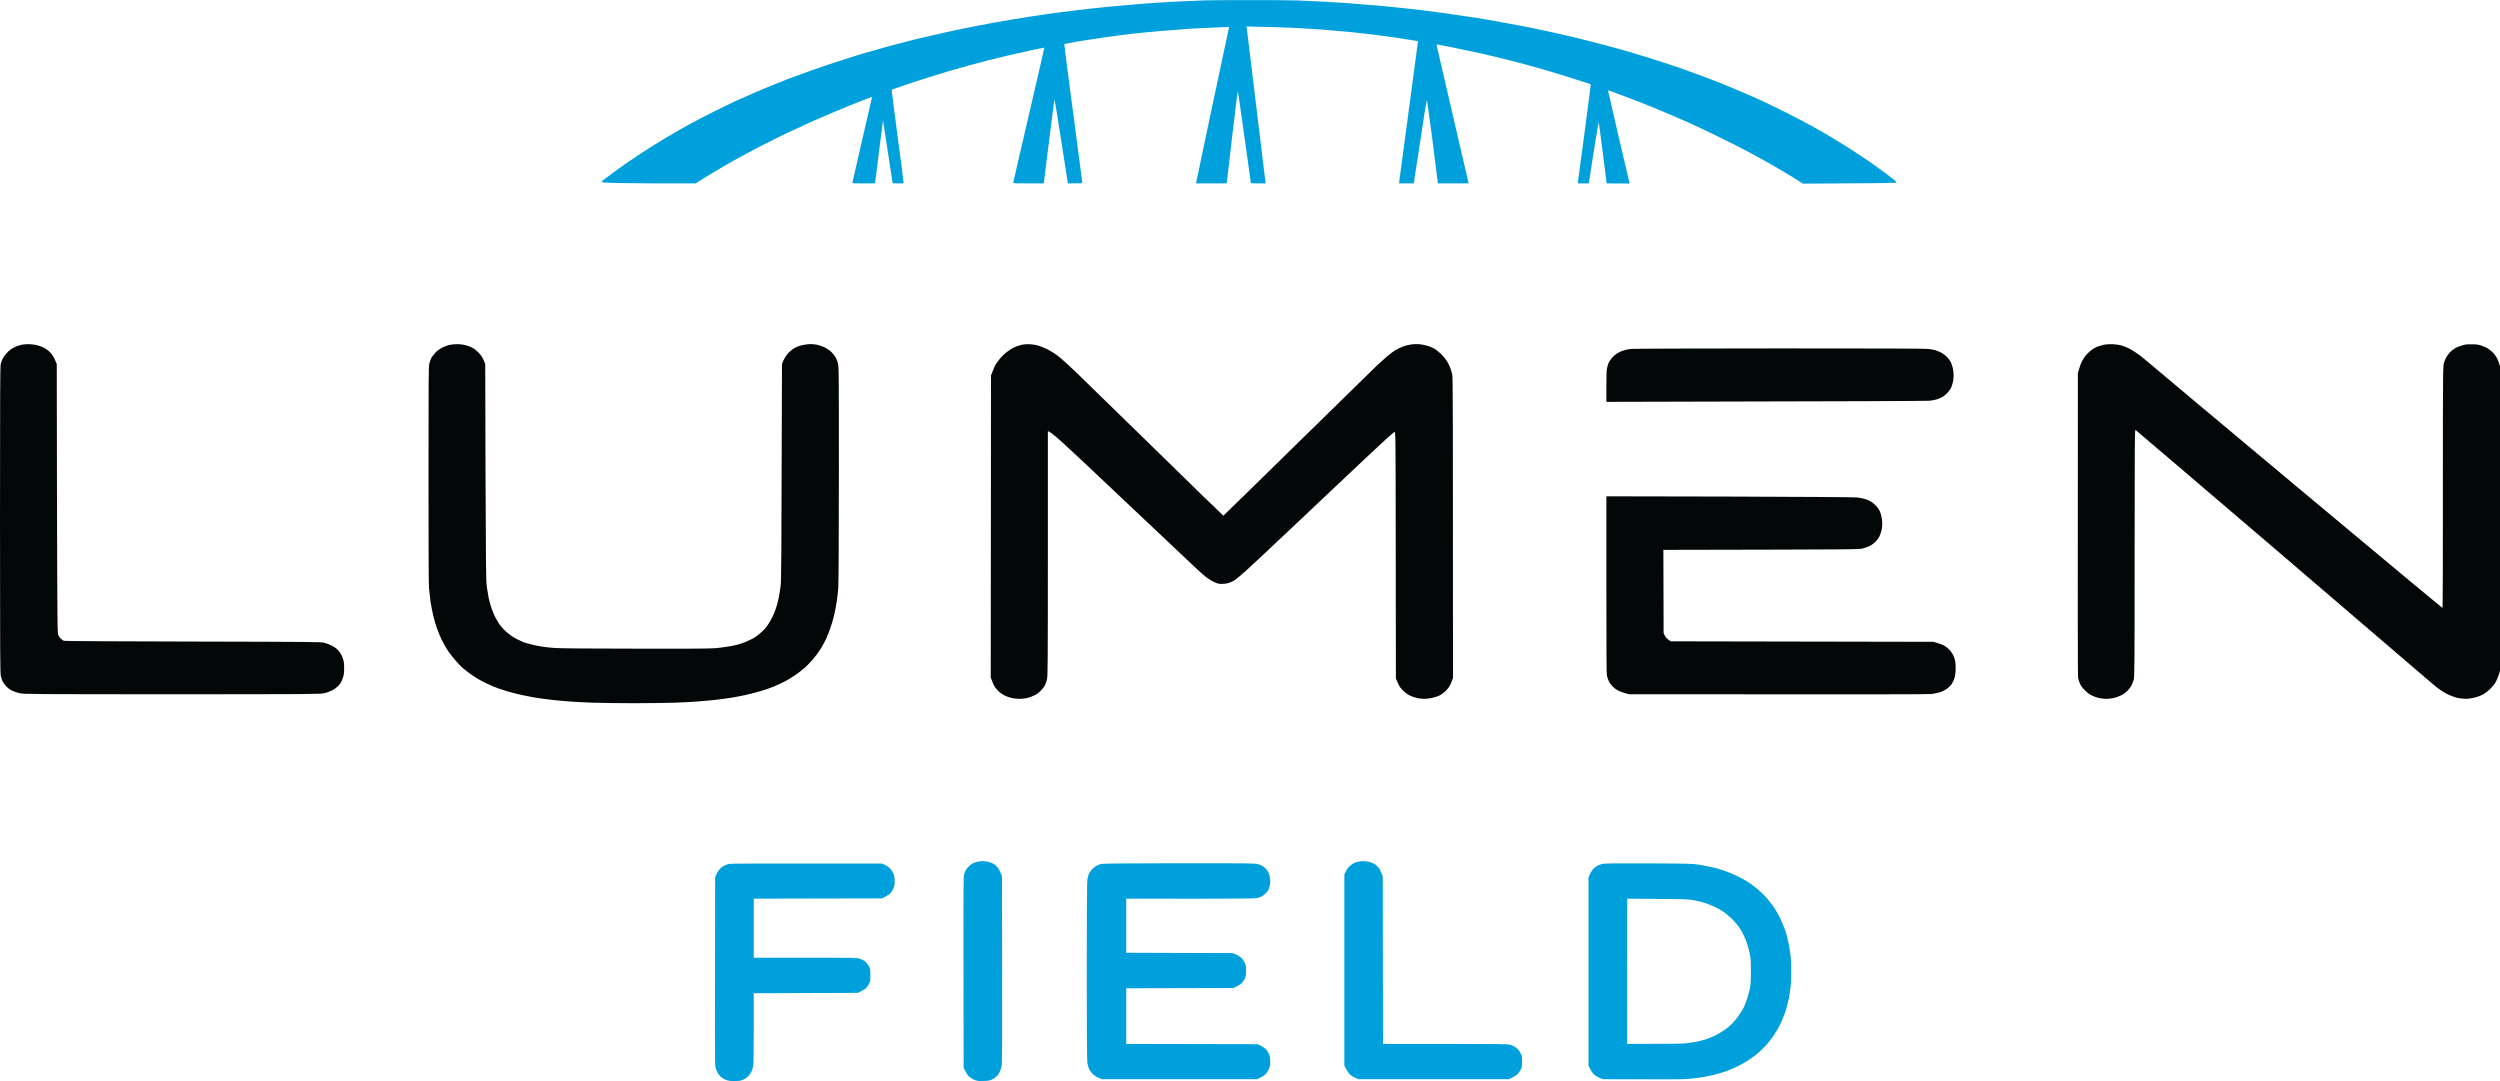
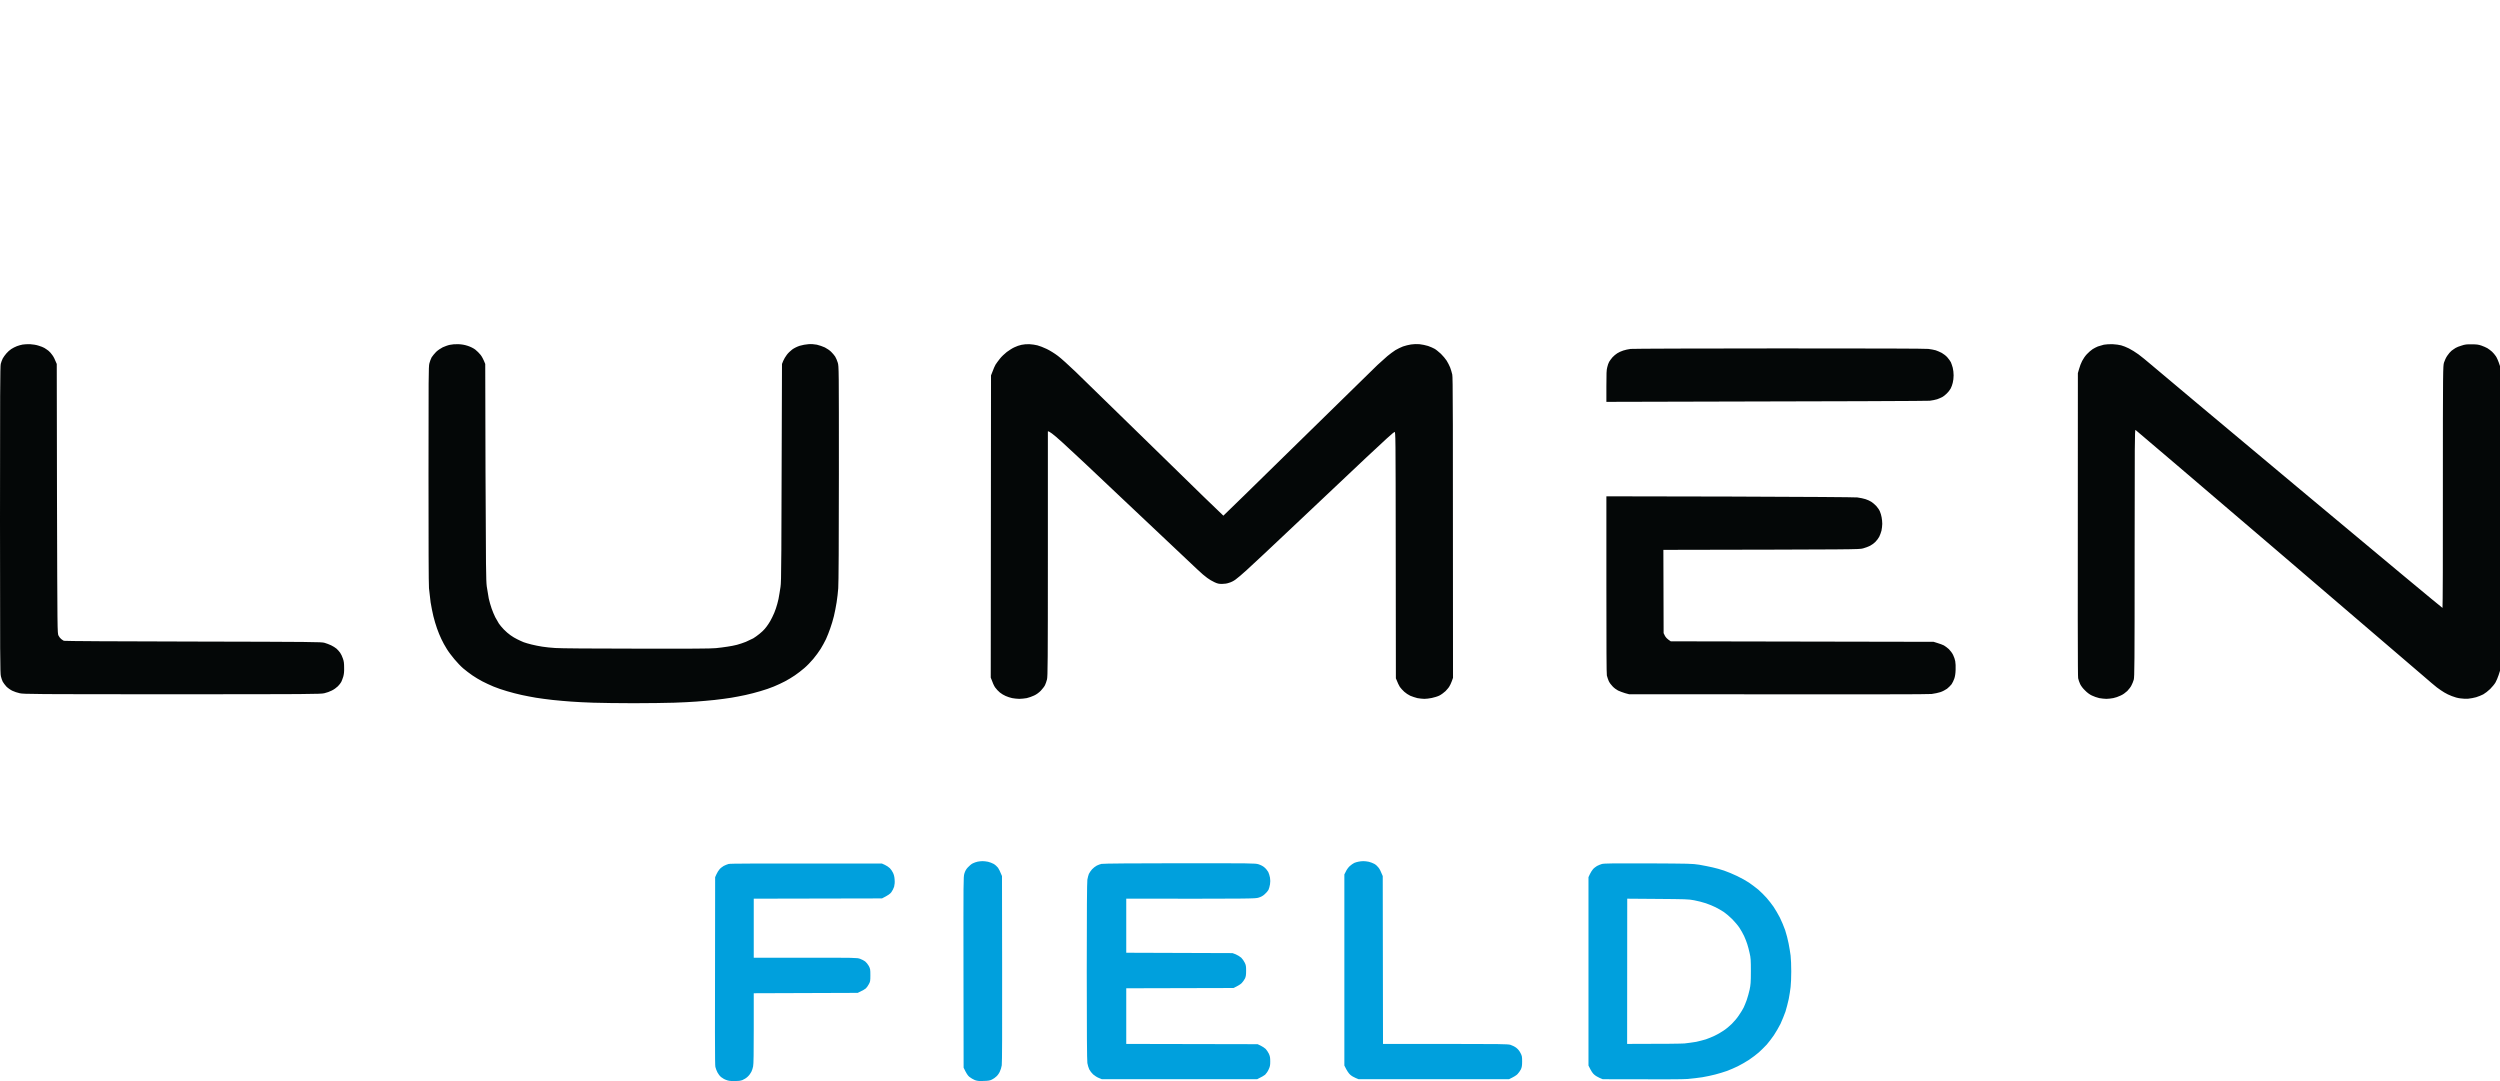
<svg xmlns="http://www.w3.org/2000/svg" width="74" height="32" viewBox="0 0 74 32" fill="none">
  <g clip-path="url(#clip0_245_456)">
-     <path d="M35.661 0.011C35.594 0.014 35.361 0.022 35.139 0.033C34.921 0.04 34.573 0.059 34.362 0.073C34.151 0.088 33.755 0.114 33.485 0.14C33.211 0.162 32.819 0.198 32.608 0.22C32.397 0.242 32.016 0.283 31.765 0.316C31.509 0.345 31.121 0.397 30.902 0.43C30.684 0.46 30.247 0.529 29.937 0.581C29.622 0.632 29.16 0.717 28.904 0.768C28.649 0.816 28.227 0.905 27.965 0.963C27.698 1.022 27.313 1.111 27.102 1.162C26.892 1.217 26.54 1.305 26.322 1.364C26.104 1.423 25.741 1.526 25.519 1.592C25.297 1.659 24.875 1.795 24.587 1.89C24.294 1.986 23.898 2.126 23.702 2.199C23.502 2.269 23.199 2.387 23.025 2.457C22.851 2.527 22.577 2.637 22.418 2.707C22.256 2.777 21.989 2.894 21.826 2.968C21.66 3.045 21.353 3.192 21.138 3.299C20.927 3.406 20.598 3.575 20.409 3.678C20.217 3.781 19.899 3.965 19.699 4.086C19.495 4.204 19.166 4.414 18.959 4.55C18.752 4.686 18.459 4.884 18.308 4.995C18.156 5.105 17.982 5.237 17.915 5.285C17.852 5.333 17.801 5.381 17.804 5.388C17.808 5.399 17.938 5.41 18.123 5.414C18.297 5.421 18.922 5.425 19.514 5.429H20.59C20.798 5.296 20.979 5.186 21.127 5.098C21.275 5.006 21.545 4.851 21.726 4.748C21.911 4.645 22.241 4.469 22.459 4.355C22.677 4.241 23.055 4.053 23.295 3.939C23.536 3.825 23.895 3.66 24.091 3.571C24.287 3.487 24.601 3.351 24.79 3.273C24.975 3.192 25.282 3.071 25.471 2.997C25.66 2.924 25.811 2.865 25.815 2.865C25.815 2.869 25.685 3.431 25.526 4.119C25.367 4.811 25.234 5.385 25.234 5.403C25.234 5.429 25.264 5.429 25.567 5.429C25.752 5.429 25.9 5.429 25.9 5.425C25.904 5.425 25.956 5.002 26.018 4.494L26.137 3.564C26.359 4.991 26.422 5.41 26.422 5.418C26.422 5.425 26.492 5.429 26.584 5.429C26.74 5.429 26.744 5.429 26.744 5.392C26.744 5.374 26.666 4.748 26.566 4.009C26.47 3.266 26.388 2.659 26.392 2.655C26.396 2.655 26.544 2.604 26.721 2.541C26.899 2.479 27.221 2.372 27.436 2.306C27.65 2.24 27.935 2.151 28.068 2.111C28.201 2.071 28.457 2.001 28.638 1.949C28.816 1.901 29.089 1.828 29.245 1.787C29.404 1.747 29.659 1.684 29.815 1.648C29.97 1.611 30.281 1.541 30.503 1.493C30.729 1.445 30.913 1.408 30.913 1.412C30.913 1.412 30.71 2.31 30.455 3.402C30.199 4.494 29.992 5.399 29.992 5.41C29.992 5.425 30.096 5.429 30.444 5.429H30.895C31.128 3.557 31.202 2.99 31.209 2.961C31.217 2.924 31.28 3.303 31.413 4.167L31.609 5.429C31.942 5.429 32.038 5.425 32.038 5.418C32.038 5.41 31.916 4.483 31.768 3.358C31.616 2.232 31.498 1.305 31.502 1.302C31.509 1.298 31.683 1.265 31.894 1.228C32.101 1.195 32.46 1.14 32.69 1.107C32.915 1.074 33.285 1.026 33.507 1C33.733 0.974 34.121 0.938 34.377 0.916C34.632 0.894 35.024 0.864 35.246 0.849C35.468 0.835 35.816 0.82 36.016 0.813L36.382 0.798C36.364 0.875 36.149 1.901 35.886 3.126C35.627 4.355 35.413 5.374 35.409 5.392L35.402 5.429C36.105 5.429 36.312 5.429 36.312 5.425C36.312 5.425 36.382 4.803 36.471 4.049C36.56 3.292 36.634 2.685 36.641 2.7C36.645 2.711 36.734 3.325 36.837 4.064C36.941 4.803 37.026 5.41 37.026 5.418C37.026 5.425 37.122 5.429 37.244 5.429H37.462C37.451 5.337 37.326 4.311 37.178 3.086C37.033 1.865 36.907 0.846 36.904 0.824L36.896 0.783C37.733 0.802 38.121 0.816 38.299 0.824C38.476 0.835 38.828 0.857 39.079 0.871C39.327 0.89 39.716 0.923 39.938 0.945C40.163 0.967 40.515 1.008 40.718 1.033C40.926 1.059 41.266 1.107 41.481 1.14C41.695 1.173 41.895 1.202 41.921 1.21L41.973 1.221C41.551 4.388 41.425 5.337 41.418 5.37L41.41 5.429H41.847C41.858 5.348 41.943 4.8 42.043 4.16C42.139 3.52 42.224 2.979 42.232 2.957C42.236 2.935 42.306 3.424 42.395 4.105C42.476 4.759 42.546 5.322 42.554 5.362L42.561 5.429C43.268 5.429 43.471 5.429 43.471 5.425C43.471 5.425 43.257 4.498 42.994 3.369C42.731 2.24 42.517 1.317 42.52 1.313C42.52 1.313 42.72 1.35 42.961 1.397C43.201 1.445 43.568 1.522 43.771 1.567C43.978 1.614 44.37 1.706 44.648 1.776C44.925 1.846 45.31 1.949 45.503 2.004C45.691 2.06 45.972 2.14 46.117 2.185C46.265 2.229 46.542 2.317 46.735 2.38C46.927 2.442 47.086 2.494 47.086 2.494C47.09 2.497 47.005 3.156 46.898 3.961C46.79 4.763 46.701 5.425 46.701 5.425C46.701 5.429 46.775 5.429 46.864 5.429C46.953 5.429 47.027 5.429 47.027 5.425C47.031 5.425 47.094 5.009 47.171 4.509C47.249 4.005 47.319 3.612 47.323 3.626C47.33 3.645 47.382 4.057 47.445 4.546L47.556 5.429L48.237 5.432C48.218 5.362 48.074 4.745 47.904 4.013C47.734 3.281 47.597 2.677 47.597 2.674C47.597 2.67 47.73 2.718 47.893 2.777C48.056 2.839 48.333 2.946 48.514 3.012C48.692 3.082 49.025 3.218 49.251 3.314C49.48 3.409 49.824 3.557 50.017 3.645C50.209 3.729 50.605 3.921 50.901 4.064C51.197 4.208 51.593 4.41 51.785 4.513C51.978 4.616 52.277 4.781 52.451 4.881C52.625 4.98 52.903 5.145 53.069 5.248L53.369 5.436C55.818 5.425 56.122 5.418 56.136 5.403C56.151 5.388 56.077 5.326 55.84 5.149C55.67 5.02 55.415 4.84 55.278 4.745C55.137 4.649 54.904 4.494 54.756 4.399C54.608 4.307 54.364 4.156 54.212 4.064C54.061 3.972 53.794 3.821 53.62 3.726C53.447 3.63 53.121 3.457 52.899 3.347C52.673 3.233 52.359 3.082 52.2 3.005C52.041 2.931 51.767 2.814 51.6 2.74C51.43 2.666 51.141 2.545 50.956 2.471C50.775 2.398 50.472 2.284 50.283 2.214C50.094 2.144 49.809 2.041 49.65 1.986C49.487 1.931 49.21 1.839 49.032 1.784C48.855 1.725 48.511 1.622 48.27 1.548C48.03 1.478 47.626 1.368 47.375 1.302C47.127 1.236 46.768 1.147 46.579 1.1C46.394 1.055 46.139 0.997 46.013 0.971C45.887 0.941 45.614 0.882 45.403 0.838C45.196 0.798 44.8 0.721 44.526 0.673C44.256 0.621 43.849 0.551 43.627 0.518C43.401 0.482 43.038 0.43 42.813 0.397C42.591 0.368 42.221 0.32 41.995 0.29C41.766 0.265 41.396 0.224 41.174 0.202C40.952 0.18 40.633 0.151 40.467 0.14C40.3 0.125 40.008 0.103 39.816 0.088C39.627 0.077 39.327 0.059 39.153 0.048C38.976 0.04 38.65 0.025 38.421 0.014C38.191 0.007 37.507 -0 36.893 0.003C36.282 0.003 35.727 0.007 35.661 0.011Z" fill="#00A0DD" />
    <path d="M0.67 10.199C0.622 10.207 0.548 10.229 0.499 10.247C0.451 10.266 0.377 10.302 0.333 10.332C0.289 10.361 0.226 10.416 0.189 10.461C0.152 10.501 0.104 10.571 0.081 10.611C0.059 10.655 0.033 10.725 0.022 10.773C0.004 10.836 0 11.693 0 15.386C0 19.424 0.004 19.928 0.026 20.016C0.037 20.068 0.063 20.142 0.081 20.178C0.1 20.211 0.148 20.278 0.189 20.322C0.233 20.366 0.311 20.421 0.366 20.447C0.418 20.473 0.518 20.506 0.585 20.52C0.699 20.546 0.966 20.55 5.091 20.55C9.194 20.55 9.483 20.546 9.598 20.52C9.664 20.506 9.768 20.469 9.823 20.439C9.883 20.41 9.96 20.355 10.001 20.314C10.042 20.274 10.086 20.215 10.101 20.186C10.116 20.156 10.142 20.086 10.16 20.031C10.179 19.965 10.19 19.884 10.186 19.766C10.186 19.634 10.179 19.571 10.149 19.491C10.131 19.432 10.094 19.358 10.068 19.321C10.046 19.285 9.994 19.233 9.96 19.2C9.927 19.171 9.853 19.126 9.801 19.101C9.746 19.075 9.657 19.042 9.605 19.027C9.513 19.001 9.291 18.998 5.716 18.99C3.485 18.987 1.909 18.976 1.891 18.968C1.872 18.957 1.839 18.939 1.813 18.917C1.787 18.898 1.75 18.851 1.732 18.814C1.698 18.74 1.698 18.733 1.687 14.757L1.68 10.773C1.624 10.633 1.584 10.556 1.55 10.512C1.521 10.468 1.469 10.409 1.436 10.383C1.399 10.358 1.347 10.317 1.313 10.299C1.284 10.28 1.206 10.251 1.143 10.232C1.08 10.21 0.969 10.192 0.892 10.188C0.818 10.185 0.718 10.192 0.67 10.199ZM13.316 10.207C13.257 10.218 13.161 10.255 13.105 10.28C13.046 10.31 12.957 10.369 12.909 10.416C12.861 10.464 12.802 10.538 12.776 10.578C12.754 10.622 12.721 10.703 12.71 10.755C12.684 10.843 12.684 11.196 12.684 14.036C12.684 16.022 12.687 17.295 12.698 17.412C12.71 17.519 12.732 17.707 12.746 17.828C12.765 17.946 12.802 18.133 12.828 18.24C12.854 18.347 12.902 18.508 12.935 18.6C12.969 18.696 13.024 18.836 13.065 18.917C13.102 18.998 13.172 19.126 13.224 19.207C13.272 19.288 13.376 19.424 13.45 19.512C13.524 19.601 13.642 19.726 13.712 19.785C13.786 19.847 13.905 19.939 13.982 19.991C14.056 20.042 14.19 20.123 14.275 20.167C14.36 20.211 14.508 20.281 14.608 20.322C14.704 20.362 14.885 20.425 15.004 20.458C15.126 20.495 15.322 20.546 15.444 20.572C15.562 20.598 15.755 20.634 15.866 20.653C15.977 20.671 16.199 20.701 16.361 20.719C16.52 20.734 16.765 20.759 16.905 20.767C17.042 20.778 17.338 20.793 17.564 20.8C17.786 20.807 18.322 20.815 18.755 20.815C19.188 20.815 19.725 20.807 19.95 20.8C20.172 20.793 20.468 20.778 20.605 20.767C20.746 20.759 20.99 20.734 21.149 20.719C21.312 20.701 21.534 20.671 21.645 20.653C21.76 20.634 21.948 20.598 22.067 20.572C22.189 20.546 22.385 20.495 22.507 20.458C22.629 20.425 22.807 20.362 22.903 20.322C23.003 20.281 23.155 20.211 23.236 20.167C23.321 20.123 23.454 20.042 23.528 19.991C23.606 19.939 23.728 19.844 23.806 19.777C23.88 19.715 24.002 19.59 24.072 19.505C24.142 19.424 24.239 19.288 24.291 19.207C24.339 19.126 24.413 18.998 24.45 18.917C24.487 18.836 24.542 18.696 24.575 18.6C24.609 18.508 24.657 18.347 24.683 18.24C24.709 18.133 24.746 17.946 24.764 17.828C24.783 17.707 24.805 17.519 24.812 17.412C24.823 17.295 24.831 16.015 24.831 14.028C24.831 10.891 24.831 10.836 24.797 10.733C24.779 10.674 24.746 10.593 24.72 10.553C24.694 10.512 24.638 10.45 24.601 10.413C24.561 10.372 24.479 10.317 24.416 10.284C24.353 10.255 24.246 10.218 24.18 10.203C24.098 10.188 24.013 10.181 23.928 10.188C23.854 10.192 23.743 10.214 23.669 10.236C23.591 10.262 23.502 10.306 23.447 10.347C23.395 10.387 23.321 10.457 23.288 10.505C23.251 10.553 23.203 10.633 23.184 10.681L23.147 10.773C23.129 16.861 23.129 17.192 23.103 17.372C23.088 17.486 23.058 17.644 23.044 17.729C23.025 17.813 22.992 17.942 22.966 18.012C22.944 18.082 22.896 18.199 22.859 18.269C22.825 18.343 22.773 18.431 22.744 18.472C22.718 18.512 22.67 18.578 22.637 18.615C22.607 18.652 22.537 18.718 22.481 18.762C22.429 18.806 22.344 18.865 22.296 18.895C22.248 18.92 22.148 18.968 22.078 18.998C22.004 19.027 21.889 19.067 21.815 19.086C21.745 19.104 21.619 19.13 21.534 19.141C21.449 19.156 21.294 19.174 21.19 19.185C21.057 19.2 20.405 19.204 18.829 19.2C17.564 19.2 16.561 19.192 16.435 19.181C16.313 19.174 16.143 19.156 16.051 19.141C15.962 19.126 15.821 19.101 15.736 19.078C15.651 19.056 15.544 19.027 15.499 19.009C15.455 18.99 15.37 18.953 15.314 18.924C15.255 18.895 15.163 18.843 15.111 18.803C15.055 18.766 14.97 18.689 14.915 18.634C14.859 18.575 14.793 18.497 14.767 18.457C14.741 18.416 14.693 18.332 14.659 18.269C14.63 18.207 14.578 18.093 14.552 18.012C14.523 17.931 14.486 17.799 14.467 17.714C14.452 17.629 14.426 17.468 14.408 17.357C14.386 17.177 14.382 16.842 14.371 13.962L14.363 10.773C14.308 10.633 14.264 10.553 14.226 10.505C14.19 10.457 14.116 10.387 14.067 10.347C14.012 10.306 13.923 10.262 13.842 10.236C13.753 10.207 13.668 10.192 13.568 10.188C13.475 10.185 13.383 10.192 13.316 10.207ZM30.236 10.207C30.177 10.218 30.085 10.251 30.026 10.28C29.966 10.306 29.866 10.372 29.8 10.42C29.733 10.472 29.641 10.56 29.596 10.619C29.548 10.678 29.493 10.755 29.467 10.795C29.445 10.836 29.404 10.924 29.382 10.99L29.334 11.112L29.326 20.057C29.382 20.211 29.422 20.3 29.456 20.348C29.489 20.395 29.552 20.462 29.596 20.498C29.641 20.535 29.715 20.579 29.767 20.601C29.815 20.623 29.903 20.653 29.959 20.664C30.018 20.675 30.114 20.686 30.17 20.686C30.229 20.686 30.329 20.675 30.392 20.664C30.455 20.649 30.551 20.616 30.61 20.587C30.677 20.557 30.751 20.502 30.806 20.447C30.854 20.395 30.913 20.322 30.932 20.281C30.951 20.244 30.976 20.167 30.991 20.112C31.013 20.027 31.017 19.612 31.017 16.393V12.767C31.106 12.767 31.38 13.017 33.178 14.72C34.314 15.794 35.331 16.754 35.439 16.853C35.546 16.956 35.679 17.07 35.735 17.107C35.786 17.148 35.883 17.203 35.946 17.232C36.038 17.276 36.079 17.284 36.171 17.284C36.242 17.284 36.323 17.273 36.382 17.25C36.438 17.236 36.523 17.192 36.571 17.155C36.623 17.118 36.774 16.993 36.904 16.872C37.037 16.754 37.703 16.129 38.388 15.481C39.072 14.838 39.993 13.966 40.437 13.547C40.952 13.061 41.259 12.785 41.277 12.785C41.31 12.785 41.31 12.796 41.314 16.434L41.318 20.079C41.373 20.219 41.41 20.292 41.436 20.333C41.462 20.369 41.521 20.436 41.566 20.476C41.61 20.517 41.688 20.568 41.743 20.594C41.795 20.616 41.891 20.649 41.954 20.664C42.014 20.675 42.11 20.686 42.161 20.686C42.21 20.686 42.309 20.675 42.38 20.66C42.45 20.645 42.55 20.616 42.602 20.59C42.657 20.564 42.739 20.502 42.787 20.458C42.831 20.41 42.887 20.348 42.901 20.318C42.92 20.289 42.953 20.222 42.972 20.167L43.009 20.064C43.009 11.991 43.005 11.174 42.987 11.086C42.975 11.031 42.946 10.935 42.924 10.876C42.901 10.817 42.853 10.729 42.82 10.674C42.787 10.622 42.709 10.53 42.65 10.472C42.587 10.416 42.506 10.347 42.465 10.325C42.424 10.302 42.335 10.262 42.269 10.24C42.202 10.218 42.087 10.196 42.017 10.188C41.94 10.181 41.84 10.185 41.766 10.196C41.699 10.207 41.592 10.232 41.529 10.255C41.47 10.277 41.366 10.328 41.303 10.365C41.24 10.405 41.137 10.483 41.066 10.541C41 10.597 40.87 10.718 40.774 10.803C40.681 10.891 39.62 11.932 38.413 13.113C37.207 14.297 36.216 15.264 36.212 15.264C36.205 15.264 35.298 14.385 34.199 13.307C33.096 12.233 32.035 11.196 31.838 11.005C31.639 10.814 31.402 10.6 31.313 10.534C31.217 10.461 31.073 10.372 30.98 10.328C30.888 10.284 30.765 10.236 30.706 10.222C30.651 10.207 30.544 10.192 30.473 10.188C30.392 10.185 30.303 10.192 30.236 10.207ZM62.275 10.203C62.219 10.218 62.138 10.24 62.097 10.255C62.056 10.273 61.986 10.306 61.942 10.335C61.897 10.365 61.82 10.431 61.772 10.483C61.723 10.534 61.66 10.626 61.631 10.685C61.601 10.74 61.561 10.847 61.542 10.917L61.505 11.045C61.498 18.519 61.501 20.024 61.513 20.075C61.52 20.119 61.55 20.197 61.572 20.248C61.598 20.303 61.657 20.381 61.716 20.436C61.775 20.498 61.853 20.557 61.919 20.587C61.975 20.616 62.075 20.649 62.138 20.664C62.201 20.675 62.297 20.686 62.349 20.686C62.401 20.686 62.493 20.675 62.552 20.664C62.611 20.653 62.708 20.62 62.767 20.59C62.837 20.561 62.907 20.509 62.967 20.454C63.015 20.403 63.074 20.329 63.092 20.285C63.115 20.244 63.144 20.171 63.159 20.119C63.181 20.038 63.185 19.7 63.185 16.375C63.185 13.131 63.189 12.719 63.211 12.726C63.222 12.73 65.083 14.319 67.347 16.254C69.608 18.188 71.584 19.88 71.736 20.013C71.887 20.145 72.065 20.296 72.132 20.348C72.198 20.399 72.298 20.465 72.353 20.498C72.405 20.531 72.505 20.579 72.576 20.605C72.646 20.634 72.753 20.664 72.82 20.671C72.883 20.682 72.99 20.686 73.056 20.682C73.127 20.675 73.23 20.656 73.293 20.638C73.356 20.62 73.452 20.579 73.504 20.553C73.556 20.524 73.648 20.454 73.708 20.395C73.767 20.336 73.837 20.252 73.867 20.2C73.893 20.152 73.937 20.053 73.959 19.983L74 19.855V10.836C73.948 10.674 73.907 10.589 73.878 10.545C73.848 10.501 73.796 10.438 73.763 10.409C73.726 10.376 73.667 10.332 73.626 10.306C73.586 10.284 73.504 10.247 73.449 10.229C73.364 10.199 73.304 10.192 73.164 10.192C73.019 10.188 72.96 10.196 72.864 10.229C72.797 10.247 72.716 10.28 72.686 10.299C72.653 10.317 72.601 10.358 72.564 10.383C72.531 10.409 72.476 10.475 72.439 10.53C72.402 10.582 72.361 10.674 72.342 10.733C72.313 10.836 72.309 10.906 72.309 14.411C72.313 16.379 72.305 17.99 72.298 17.994C72.291 17.997 70.392 16.419 68.08 14.485C65.764 12.55 63.777 10.884 63.662 10.784C63.547 10.685 63.385 10.553 63.3 10.49C63.215 10.428 63.085 10.347 63.015 10.313C62.944 10.277 62.841 10.236 62.785 10.222C62.733 10.207 62.619 10.192 62.534 10.188C62.441 10.185 62.341 10.192 62.275 10.203ZM48.267 10.328C48.2 10.335 48.104 10.358 48.048 10.376C47.989 10.394 47.911 10.431 47.871 10.457C47.83 10.483 47.767 10.534 47.73 10.575C47.693 10.619 47.649 10.678 47.63 10.711C47.612 10.744 47.586 10.814 47.575 10.869C47.552 10.946 47.549 11.06 47.549 11.432V11.895C55.038 11.88 57.043 11.869 57.121 11.862C57.191 11.855 57.291 11.832 57.339 11.818C57.387 11.799 57.454 11.774 57.487 11.755C57.517 11.741 57.579 11.693 57.62 11.652C57.664 11.612 57.716 11.546 57.739 11.502C57.761 11.461 57.79 11.384 57.801 11.332C57.816 11.281 57.827 11.181 57.827 11.112C57.827 11.042 57.816 10.939 57.801 10.884C57.787 10.832 57.761 10.758 57.746 10.722C57.727 10.689 57.683 10.622 57.642 10.578C57.605 10.534 57.528 10.475 57.476 10.446C57.424 10.42 57.343 10.383 57.298 10.369C57.254 10.358 57.154 10.335 57.08 10.328C56.987 10.317 55.526 10.313 52.662 10.313C50.309 10.313 48.329 10.321 48.267 10.328ZM47.549 17.298C47.549 19.159 47.552 19.936 47.563 19.994C47.575 20.042 47.6 20.116 47.619 20.16C47.641 20.208 47.693 20.278 47.734 20.318C47.774 20.362 47.845 20.414 47.893 20.439C47.937 20.462 48.033 20.495 48.1 20.517L48.222 20.55C55.733 20.557 57.069 20.553 57.176 20.542C57.261 20.531 57.38 20.506 57.435 20.487C57.494 20.469 57.583 20.421 57.631 20.388C57.679 20.351 57.739 20.289 57.768 20.252C57.794 20.211 57.831 20.138 57.846 20.09C57.868 20.031 57.883 19.939 57.886 19.829C57.89 19.733 57.886 19.623 57.875 19.571C57.868 19.524 57.838 19.439 57.812 19.387C57.787 19.332 57.727 19.255 57.687 19.215C57.642 19.174 57.576 19.126 57.539 19.104C57.502 19.086 57.417 19.053 57.35 19.034L57.235 18.998L49.454 18.983C49.34 18.909 49.306 18.865 49.28 18.817L49.243 18.74L49.236 16.276C55.026 16.265 55.026 16.265 55.148 16.232C55.215 16.213 55.308 16.18 55.356 16.154C55.4 16.132 55.47 16.081 55.511 16.04C55.552 16 55.604 15.93 55.626 15.886C55.648 15.842 55.678 15.761 55.692 15.706C55.703 15.65 55.715 15.559 55.715 15.507C55.715 15.452 55.707 15.367 55.696 15.312C55.689 15.261 55.663 15.18 55.644 15.136C55.626 15.091 55.574 15.018 55.537 14.977C55.496 14.933 55.43 14.878 55.389 14.852C55.352 14.827 55.274 14.793 55.219 14.775C55.167 14.757 55.056 14.735 54.975 14.724C54.886 14.716 53.443 14.705 51.19 14.698L47.549 14.691V17.298Z" fill="#040707" />
    <path fill-rule="evenodd" clip-rule="evenodd" d="M29.082 25.49C29.122 25.49 29.197 25.497 29.245 25.508C29.296 25.519 29.37 25.549 29.411 25.571C29.456 25.596 29.511 25.648 29.541 25.685C29.567 25.721 29.604 25.795 29.659 25.931L29.663 28.679C29.666 30.514 29.663 31.463 29.652 31.533C29.644 31.588 29.618 31.673 29.596 31.717C29.578 31.761 29.533 31.827 29.496 31.86C29.463 31.893 29.4 31.938 29.359 31.956C29.304 31.985 29.248 31.993 29.115 31.996C28.974 32.004 28.93 31.996 28.856 31.971C28.808 31.952 28.734 31.908 28.693 31.875C28.645 31.835 28.605 31.776 28.523 31.603L28.519 28.785C28.516 26.034 28.516 25.961 28.545 25.858C28.567 25.784 28.597 25.729 28.649 25.674C28.69 25.63 28.753 25.574 28.793 25.556C28.83 25.538 28.897 25.512 28.938 25.505C28.978 25.497 29.045 25.49 29.082 25.49ZM40.352 25.49C40.393 25.49 40.467 25.497 40.515 25.508C40.563 25.519 40.641 25.549 40.681 25.571C40.726 25.596 40.781 25.648 40.807 25.685C40.837 25.721 40.874 25.795 40.929 25.931L40.937 30.9H42.776C44.378 30.9 44.626 30.904 44.707 30.926C44.755 30.941 44.833 30.978 44.877 31.011C44.933 31.055 44.973 31.103 45.007 31.169C45.051 31.253 45.055 31.276 45.055 31.419C45.055 31.544 45.047 31.588 45.018 31.654C44.995 31.698 44.951 31.761 44.918 31.794C44.888 31.827 44.814 31.875 44.666 31.945H40.215L40.126 31.908C40.078 31.89 40.004 31.846 39.967 31.812C39.923 31.772 39.875 31.709 39.793 31.54V25.883L39.838 25.795C39.86 25.744 39.912 25.674 39.952 25.637C39.993 25.6 40.056 25.556 40.089 25.541C40.123 25.526 40.178 25.512 40.215 25.505C40.252 25.497 40.311 25.49 40.352 25.49ZM26.103 25.56L26.192 25.6C26.24 25.622 26.307 25.666 26.34 25.699C26.37 25.729 26.414 25.791 26.433 25.835C26.459 25.887 26.477 25.957 26.481 26.038C26.488 26.119 26.481 26.185 26.466 26.247C26.451 26.295 26.414 26.369 26.384 26.409C26.348 26.457 26.296 26.498 26.107 26.593L22.311 26.601V28.348H23.839C25.337 28.348 25.367 28.348 25.459 28.381C25.511 28.399 25.578 28.436 25.608 28.458C25.641 28.484 25.689 28.543 25.715 28.59C25.759 28.675 25.763 28.69 25.763 28.866C25.763 29.035 25.759 29.058 25.718 29.131C25.696 29.175 25.656 29.23 25.63 29.256C25.604 29.278 25.541 29.319 25.389 29.389L22.311 29.4V30.441C22.311 31.15 22.307 31.511 22.292 31.566C22.285 31.614 22.259 31.684 22.241 31.724C22.222 31.765 22.174 31.831 22.133 31.868C22.093 31.908 22.022 31.952 21.974 31.971C21.911 31.993 21.848 32 21.734 32C21.623 32 21.56 31.993 21.497 31.967C21.449 31.952 21.382 31.912 21.345 31.882C21.308 31.853 21.26 31.79 21.238 31.746C21.216 31.706 21.186 31.629 21.175 31.581C21.16 31.515 21.16 30.779 21.168 25.964L21.208 25.876C21.23 25.825 21.271 25.762 21.297 25.733C21.323 25.699 21.378 25.659 21.419 25.633C21.46 25.611 21.526 25.585 21.563 25.574C21.619 25.56 22.166 25.556 26.103 25.56ZM34.906 25.552C37.089 25.552 37.148 25.552 37.251 25.582C37.318 25.604 37.385 25.637 37.429 25.677C37.47 25.71 37.518 25.773 37.54 25.81C37.559 25.85 37.584 25.927 37.592 25.979C37.603 26.045 37.603 26.111 37.592 26.178C37.584 26.233 37.562 26.306 37.547 26.339C37.529 26.372 37.481 26.431 37.436 26.468C37.381 26.52 37.325 26.549 37.251 26.571C37.148 26.601 37.089 26.604 33.337 26.601V28.201L36.482 28.212L36.578 28.248C36.63 28.27 36.704 28.315 36.741 28.348C36.774 28.381 36.822 28.447 36.844 28.495C36.881 28.568 36.885 28.605 36.885 28.734C36.885 28.855 36.878 28.907 36.852 28.962C36.833 29.002 36.789 29.061 36.756 29.098C36.719 29.135 36.652 29.179 36.511 29.245L33.337 29.253V30.9L37.225 30.908L37.318 30.952C37.366 30.974 37.429 31.018 37.462 31.047C37.492 31.077 37.536 31.143 37.559 31.191C37.592 31.265 37.599 31.305 37.599 31.419C37.599 31.537 37.592 31.57 37.551 31.658C37.525 31.717 37.477 31.783 37.447 31.812C37.414 31.838 37.348 31.879 37.211 31.945H32.615L32.526 31.908C32.478 31.89 32.401 31.842 32.356 31.802C32.316 31.765 32.264 31.698 32.242 31.654C32.219 31.607 32.197 31.526 32.186 31.467C32.175 31.397 32.168 30.525 32.168 28.752C32.168 26.998 32.175 26.108 32.186 26.038C32.197 25.979 32.216 25.902 32.23 25.869C32.249 25.832 32.29 25.769 32.323 25.733C32.36 25.692 32.423 25.644 32.464 25.622C32.508 25.6 32.571 25.578 32.604 25.571C32.638 25.56 33.64 25.552 34.906 25.552ZM48.781 25.556C50.028 25.563 50.079 25.563 50.298 25.596C50.423 25.619 50.601 25.652 50.69 25.674C50.779 25.692 50.93 25.736 51.03 25.769C51.13 25.802 51.304 25.876 51.419 25.931C51.537 25.986 51.693 26.075 51.77 26.126C51.844 26.178 51.97 26.27 52.044 26.332C52.118 26.398 52.229 26.505 52.292 26.578C52.355 26.648 52.447 26.77 52.499 26.843C52.551 26.921 52.632 27.06 52.684 27.16C52.732 27.259 52.803 27.424 52.84 27.531C52.877 27.638 52.921 27.818 52.943 27.928C52.965 28.039 52.991 28.201 53.002 28.285C53.013 28.373 53.021 28.583 53.021 28.752C53.021 28.922 53.013 29.131 53.002 29.216C52.991 29.304 52.969 29.462 52.947 29.569C52.925 29.675 52.88 29.841 52.851 29.94C52.817 30.036 52.751 30.201 52.703 30.305C52.651 30.404 52.566 30.558 52.507 30.643C52.451 30.727 52.355 30.849 52.296 30.919C52.236 30.985 52.129 31.088 52.062 31.15C51.996 31.209 51.863 31.309 51.77 31.371C51.674 31.434 51.526 31.518 51.437 31.562C51.348 31.607 51.2 31.669 51.112 31.702C51.023 31.735 50.867 31.779 50.771 31.805C50.671 31.831 50.501 31.868 50.39 31.886C50.275 31.904 50.079 31.927 49.95 31.938C49.802 31.949 49.299 31.952 47.441 31.945L47.352 31.908C47.304 31.886 47.23 31.846 47.193 31.812C47.149 31.776 47.105 31.721 47.019 31.54V25.964L47.06 25.876C47.086 25.825 47.123 25.762 47.149 25.733C47.175 25.699 47.23 25.659 47.271 25.633C47.312 25.611 47.378 25.585 47.415 25.574C47.474 25.556 47.793 25.552 48.781 25.556ZM48.163 30.9C49.328 30.9 49.754 30.893 49.861 30.886C49.968 30.875 50.124 30.852 50.209 30.838C50.294 30.819 50.423 30.786 50.494 30.764C50.564 30.738 50.682 30.694 50.753 30.658C50.827 30.625 50.941 30.558 51.012 30.51C51.086 30.463 51.197 30.371 51.263 30.305C51.334 30.235 51.43 30.121 51.478 30.043C51.53 29.97 51.589 29.87 51.611 29.826C51.633 29.782 51.674 29.679 51.704 29.598C51.73 29.521 51.77 29.381 51.789 29.293C51.818 29.153 51.826 29.08 51.826 28.752C51.826 28.418 51.822 28.351 51.789 28.212C51.77 28.12 51.737 28.002 51.718 27.943C51.7 27.884 51.659 27.781 51.626 27.708C51.593 27.638 51.53 27.524 51.485 27.458C51.441 27.391 51.345 27.281 51.274 27.207C51.2 27.134 51.089 27.038 51.023 26.994C50.956 26.95 50.845 26.887 50.779 26.854C50.712 26.821 50.583 26.766 50.494 26.737C50.405 26.707 50.249 26.667 50.146 26.648C49.972 26.615 49.894 26.615 49.062 26.608L48.166 26.601L48.163 30.9Z" fill="#00A0DD" />
  </g>
  <defs>
    <clipPath id="clip0_245_456">
      <rect width="74" height="32" fill="white" />
    </clipPath>
  </defs>
</svg>